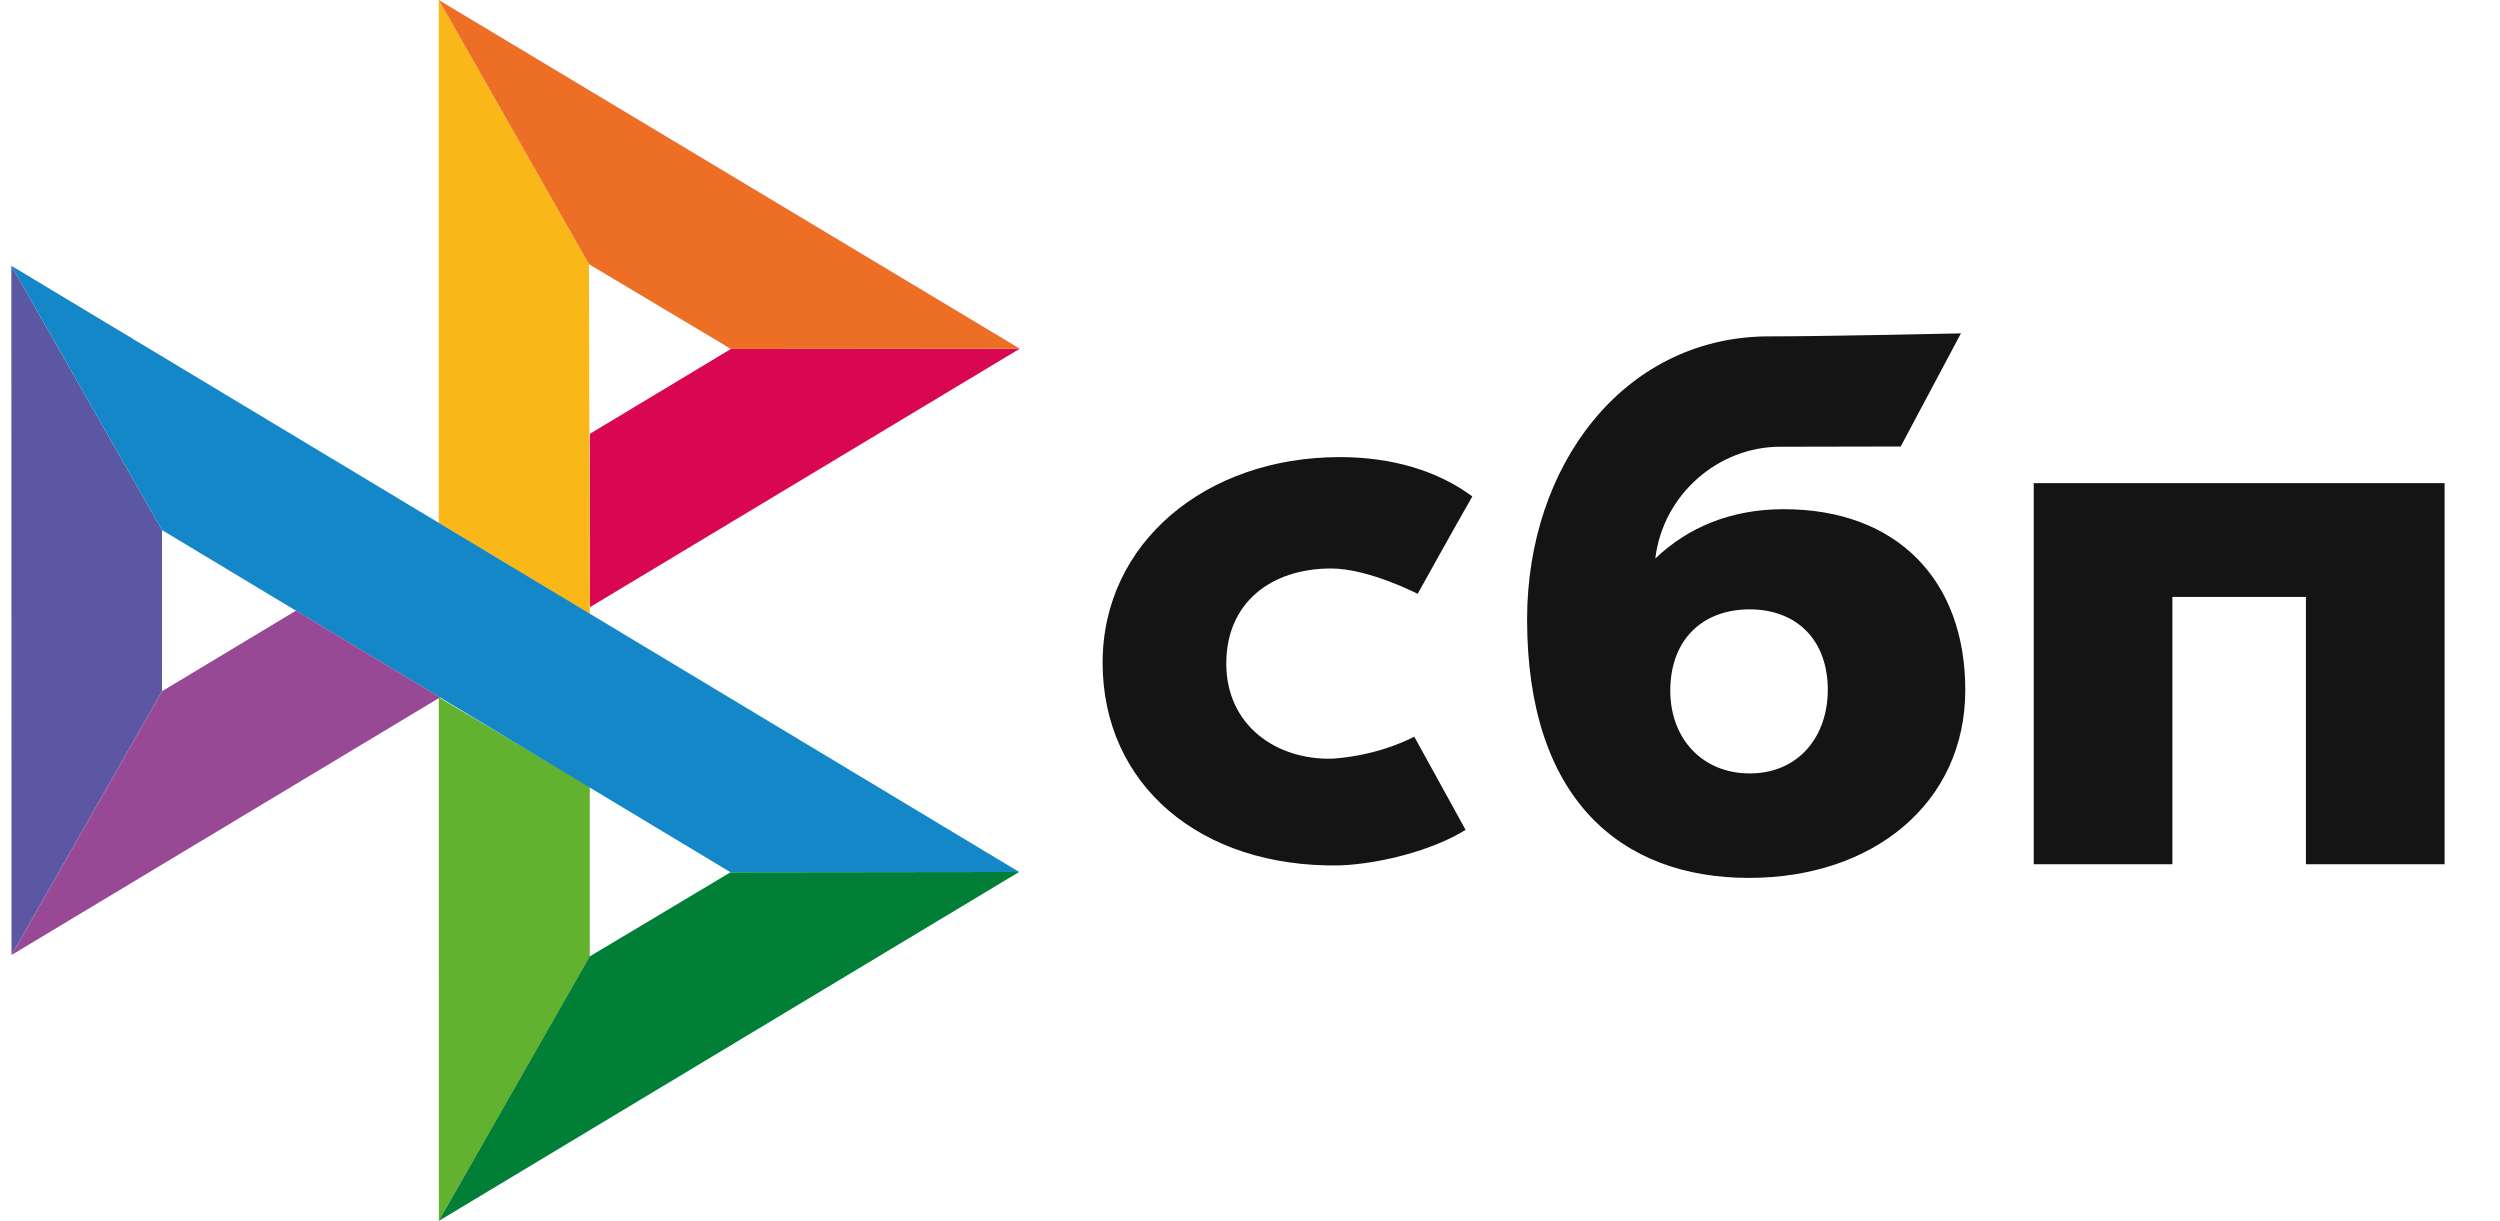
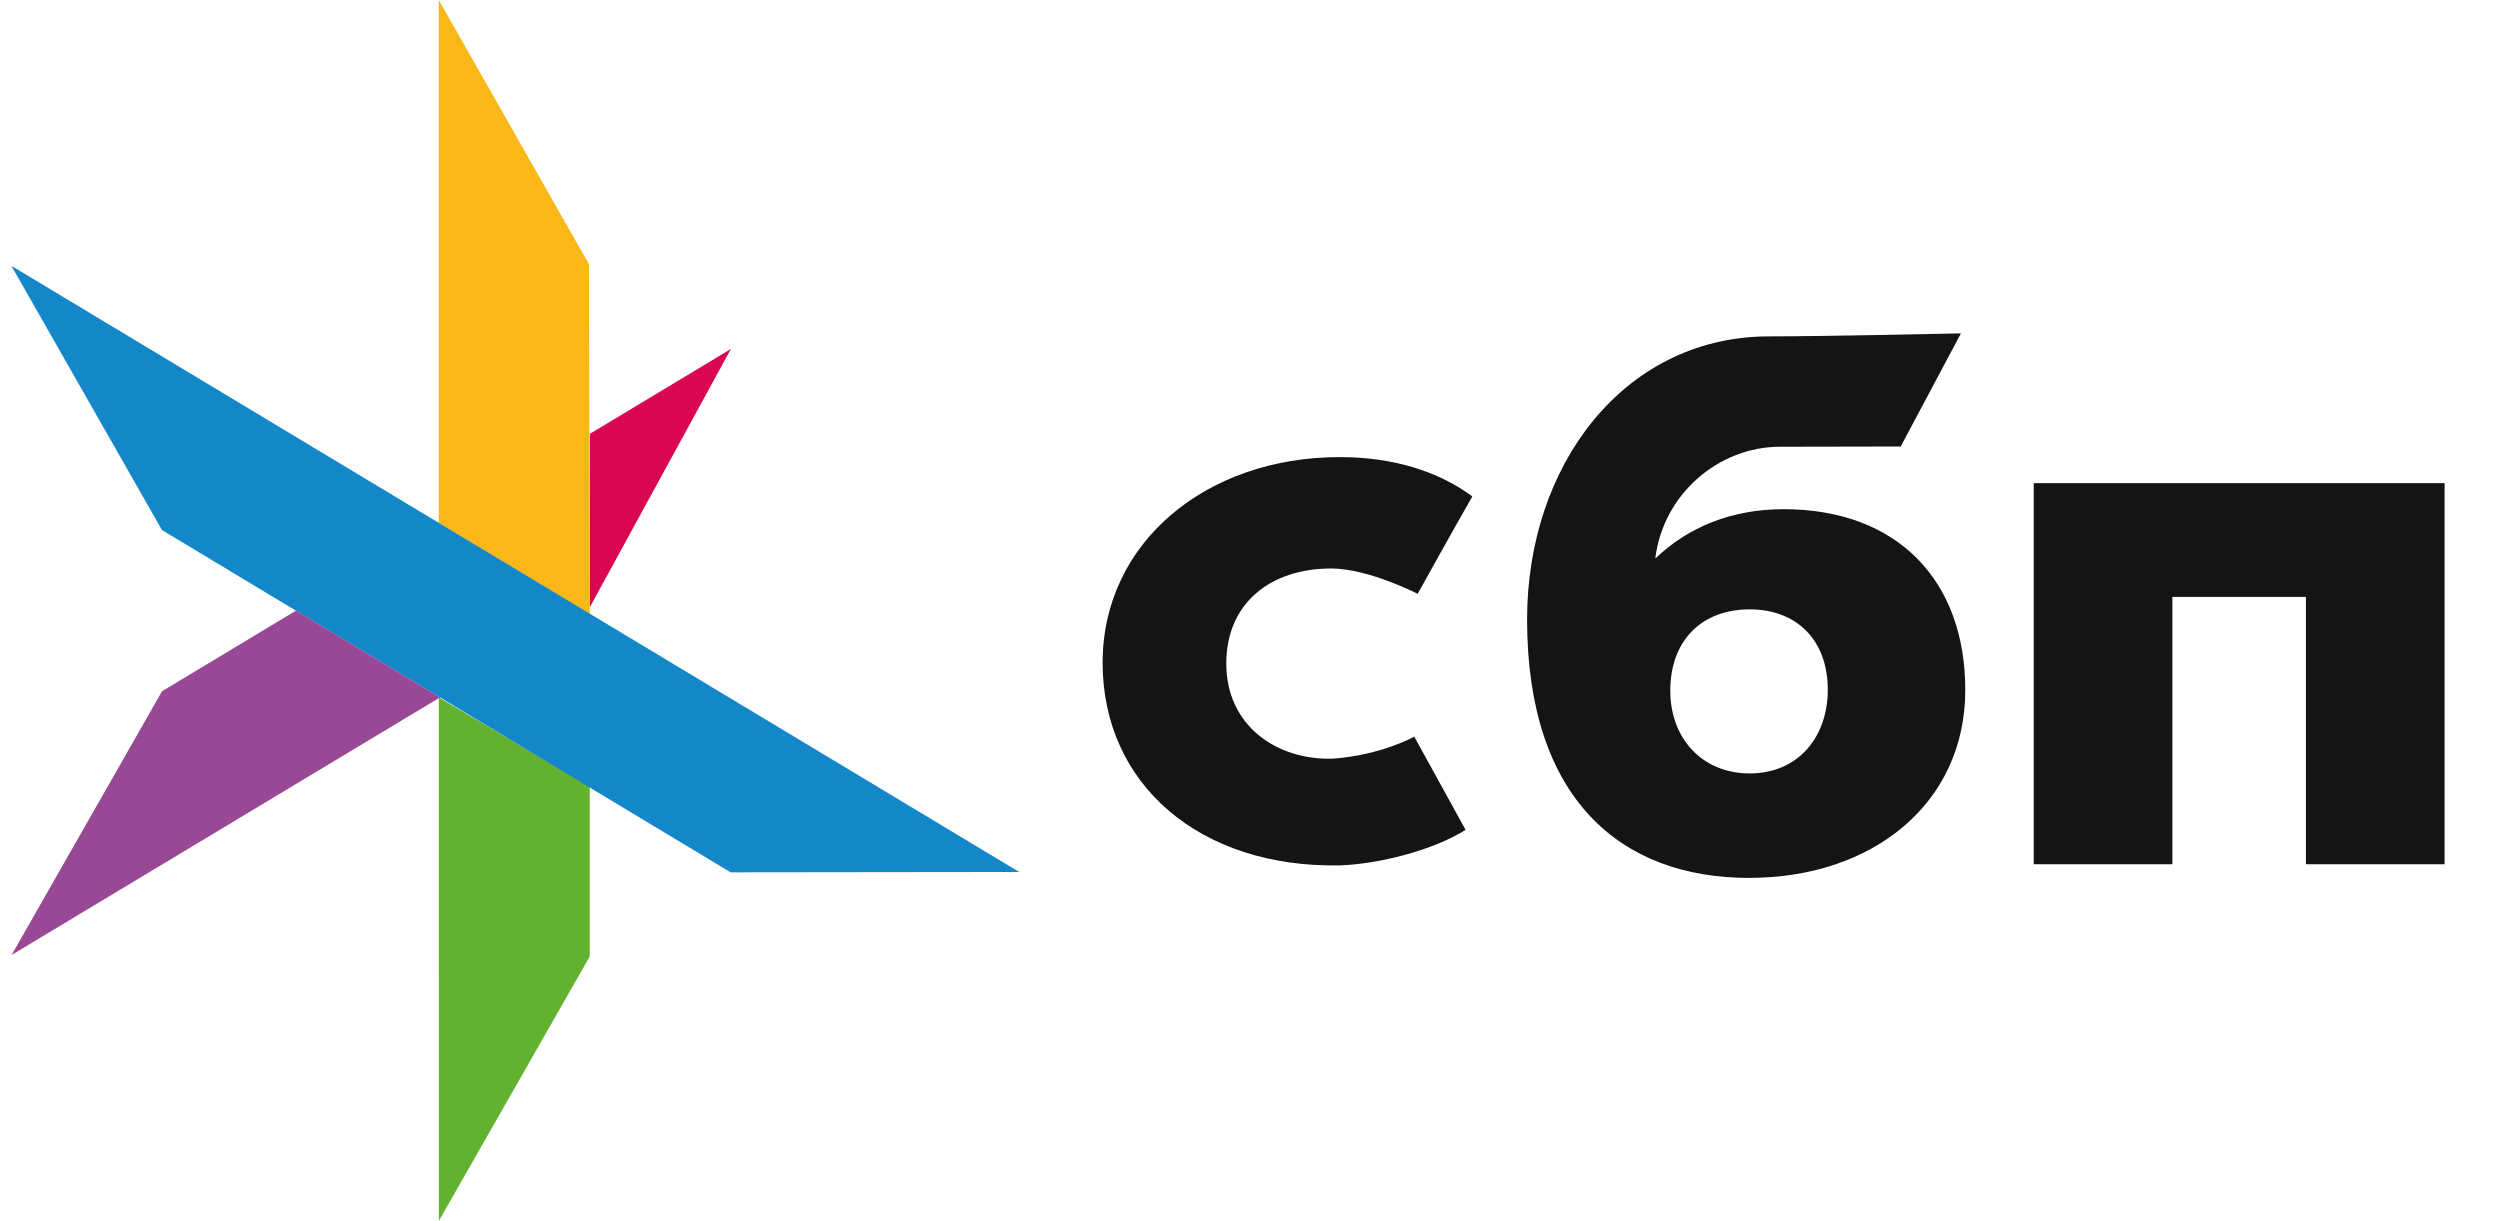
<svg xmlns="http://www.w3.org/2000/svg" width="43" height="21" viewBox="0 0 43 21" fill="none">
  <g clip-path="url(#clip0_13789_13562)">
    <path d="M42.047 8.31V14.865H39.662V10.267H37.365V14.865H34.98V8.31H42.047V8.31Z" fill="#141414" />
    <path fill-rule="evenodd" clip-rule="evenodd" d="M30.082 15.1C32.217 15.1 33.803 13.815 33.803 11.867C33.803 9.982 32.633 8.758 30.678 8.758C29.776 8.758 29.032 9.069 28.471 9.607C28.605 8.496 29.562 7.684 30.617 7.684C30.86 7.684 32.692 7.68 32.692 7.68L33.728 5.734C33.728 5.734 31.428 5.786 30.359 5.786C27.916 5.828 26.266 8.007 26.266 10.655C26.266 13.739 27.875 15.1 30.082 15.1ZM30.095 10.481C30.888 10.481 31.438 10.993 31.438 11.867C31.438 12.653 30.949 13.302 30.095 13.303C29.279 13.303 28.729 12.703 28.729 11.88C28.729 11.006 29.279 10.481 30.095 10.481Z" fill="#141414" />
    <path d="M24.325 12.67C24.325 12.67 23.762 12.989 22.921 13.049C21.954 13.077 21.092 12.478 21.092 11.413C21.092 10.374 21.853 9.778 22.897 9.778C23.537 9.778 24.384 10.214 24.384 10.214C24.384 10.214 25.003 9.098 25.324 8.539C24.736 8.102 23.954 7.862 23.043 7.862C20.745 7.862 18.965 9.333 18.965 11.399C18.965 13.492 20.638 14.929 23.043 14.885C23.715 14.861 24.643 14.629 25.208 14.273L24.325 12.67Z" fill="#141414" />
-     <path d="M0.195 4.571L2.786 9.117V11.89L0.198 16.426L0.195 4.571Z" fill="#5B57A2" />
-     <path d="M10.145 7.462L12.572 6.002L17.541 5.997L10.145 10.444V7.462Z" fill="#D90751" />
+     <path d="M10.145 7.462L12.572 6.002L10.145 10.444V7.462Z" fill="#D90751" />
    <path d="M10.13 4.544L10.144 10.562L7.547 8.996V0L10.13 4.544Z" fill="#FAB718" />
-     <path d="M17.541 5.997L12.572 6.002L10.13 4.544L7.547 0L17.541 5.997Z" fill="#ED6F26" />
    <path d="M10.144 16.451V13.532L7.547 11.995L7.548 21L10.144 16.451Z" fill="#63B22F" />
    <path d="M12.566 15.004L2.786 9.117L0.195 4.571L17.53 14.998L12.566 15.004Z" fill="#1487C9" />
-     <path d="M7.547 21L10.142 16.451L12.564 15.004L17.528 14.998L7.547 21Z" fill="#017F36" />
    <path d="M0.199 16.426L7.569 11.995L5.091 10.503L2.787 11.889L0.199 16.426Z" fill="#984995" />
  </g>
  <defs>
    <clipPath id="clip0_13789_13562">
      <rect width="42.613" height="21" fill="white" transform="translate(0.195)" />
    </clipPath>
  </defs>
</svg>